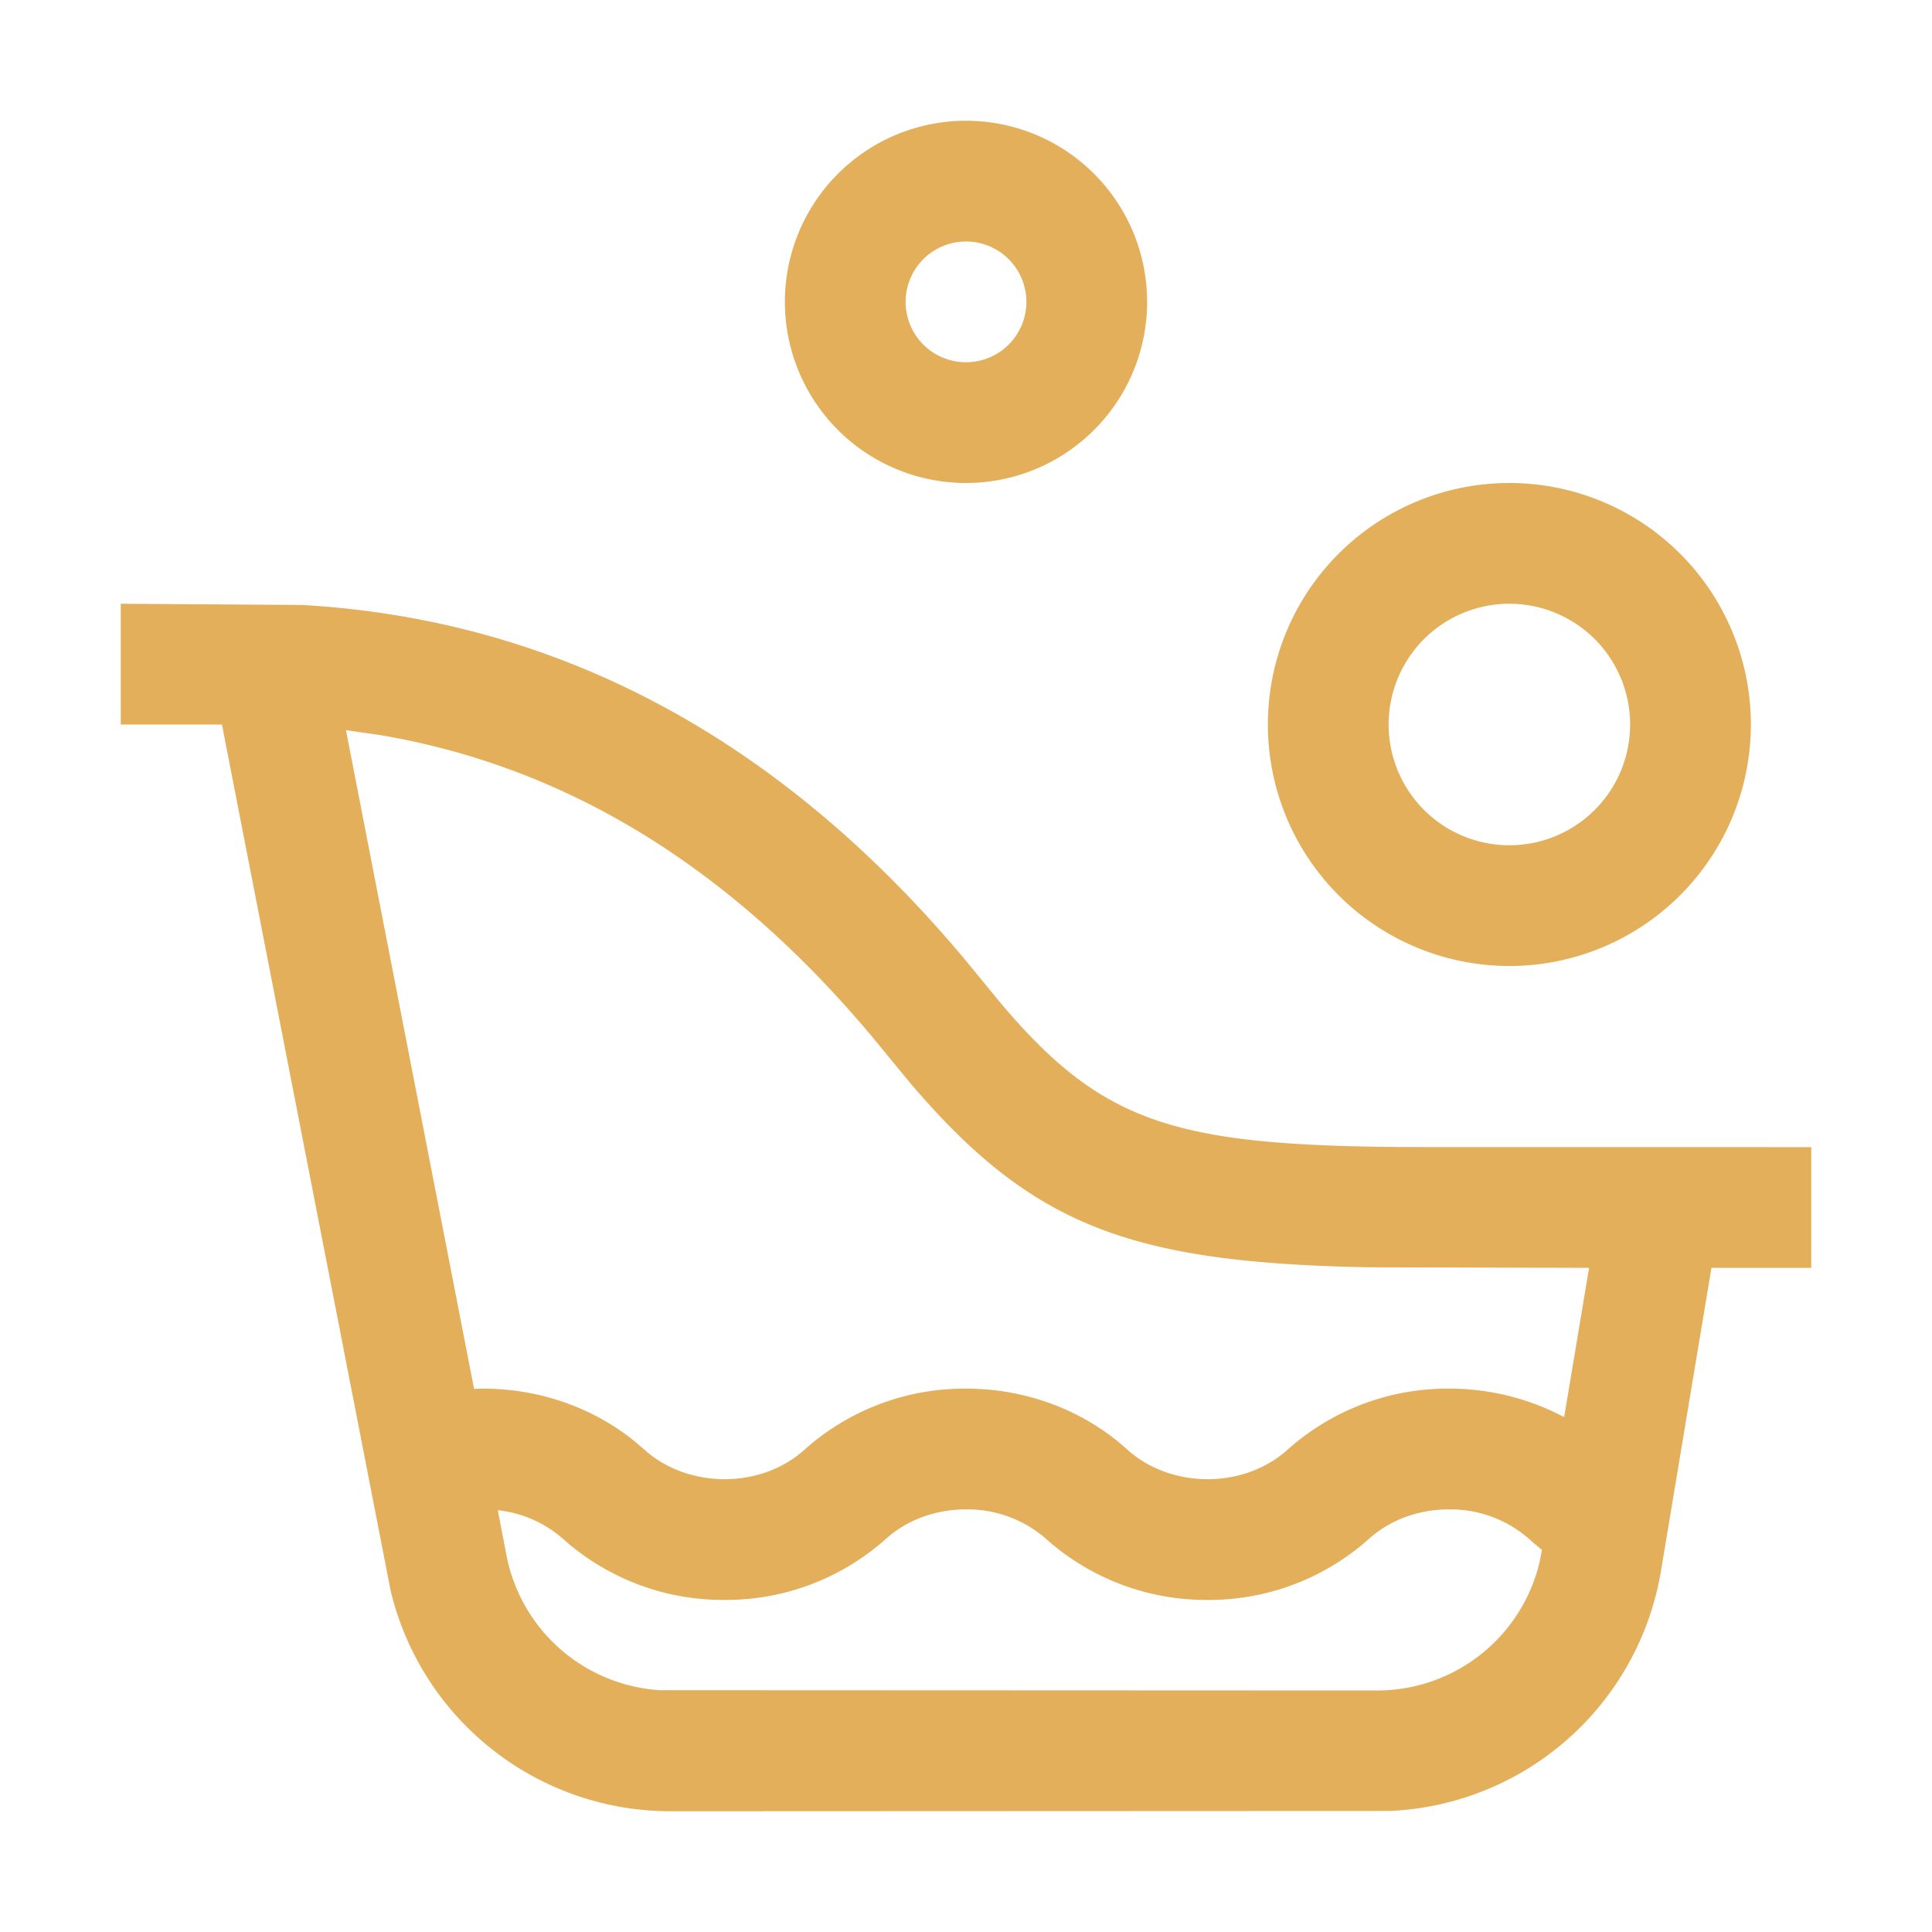
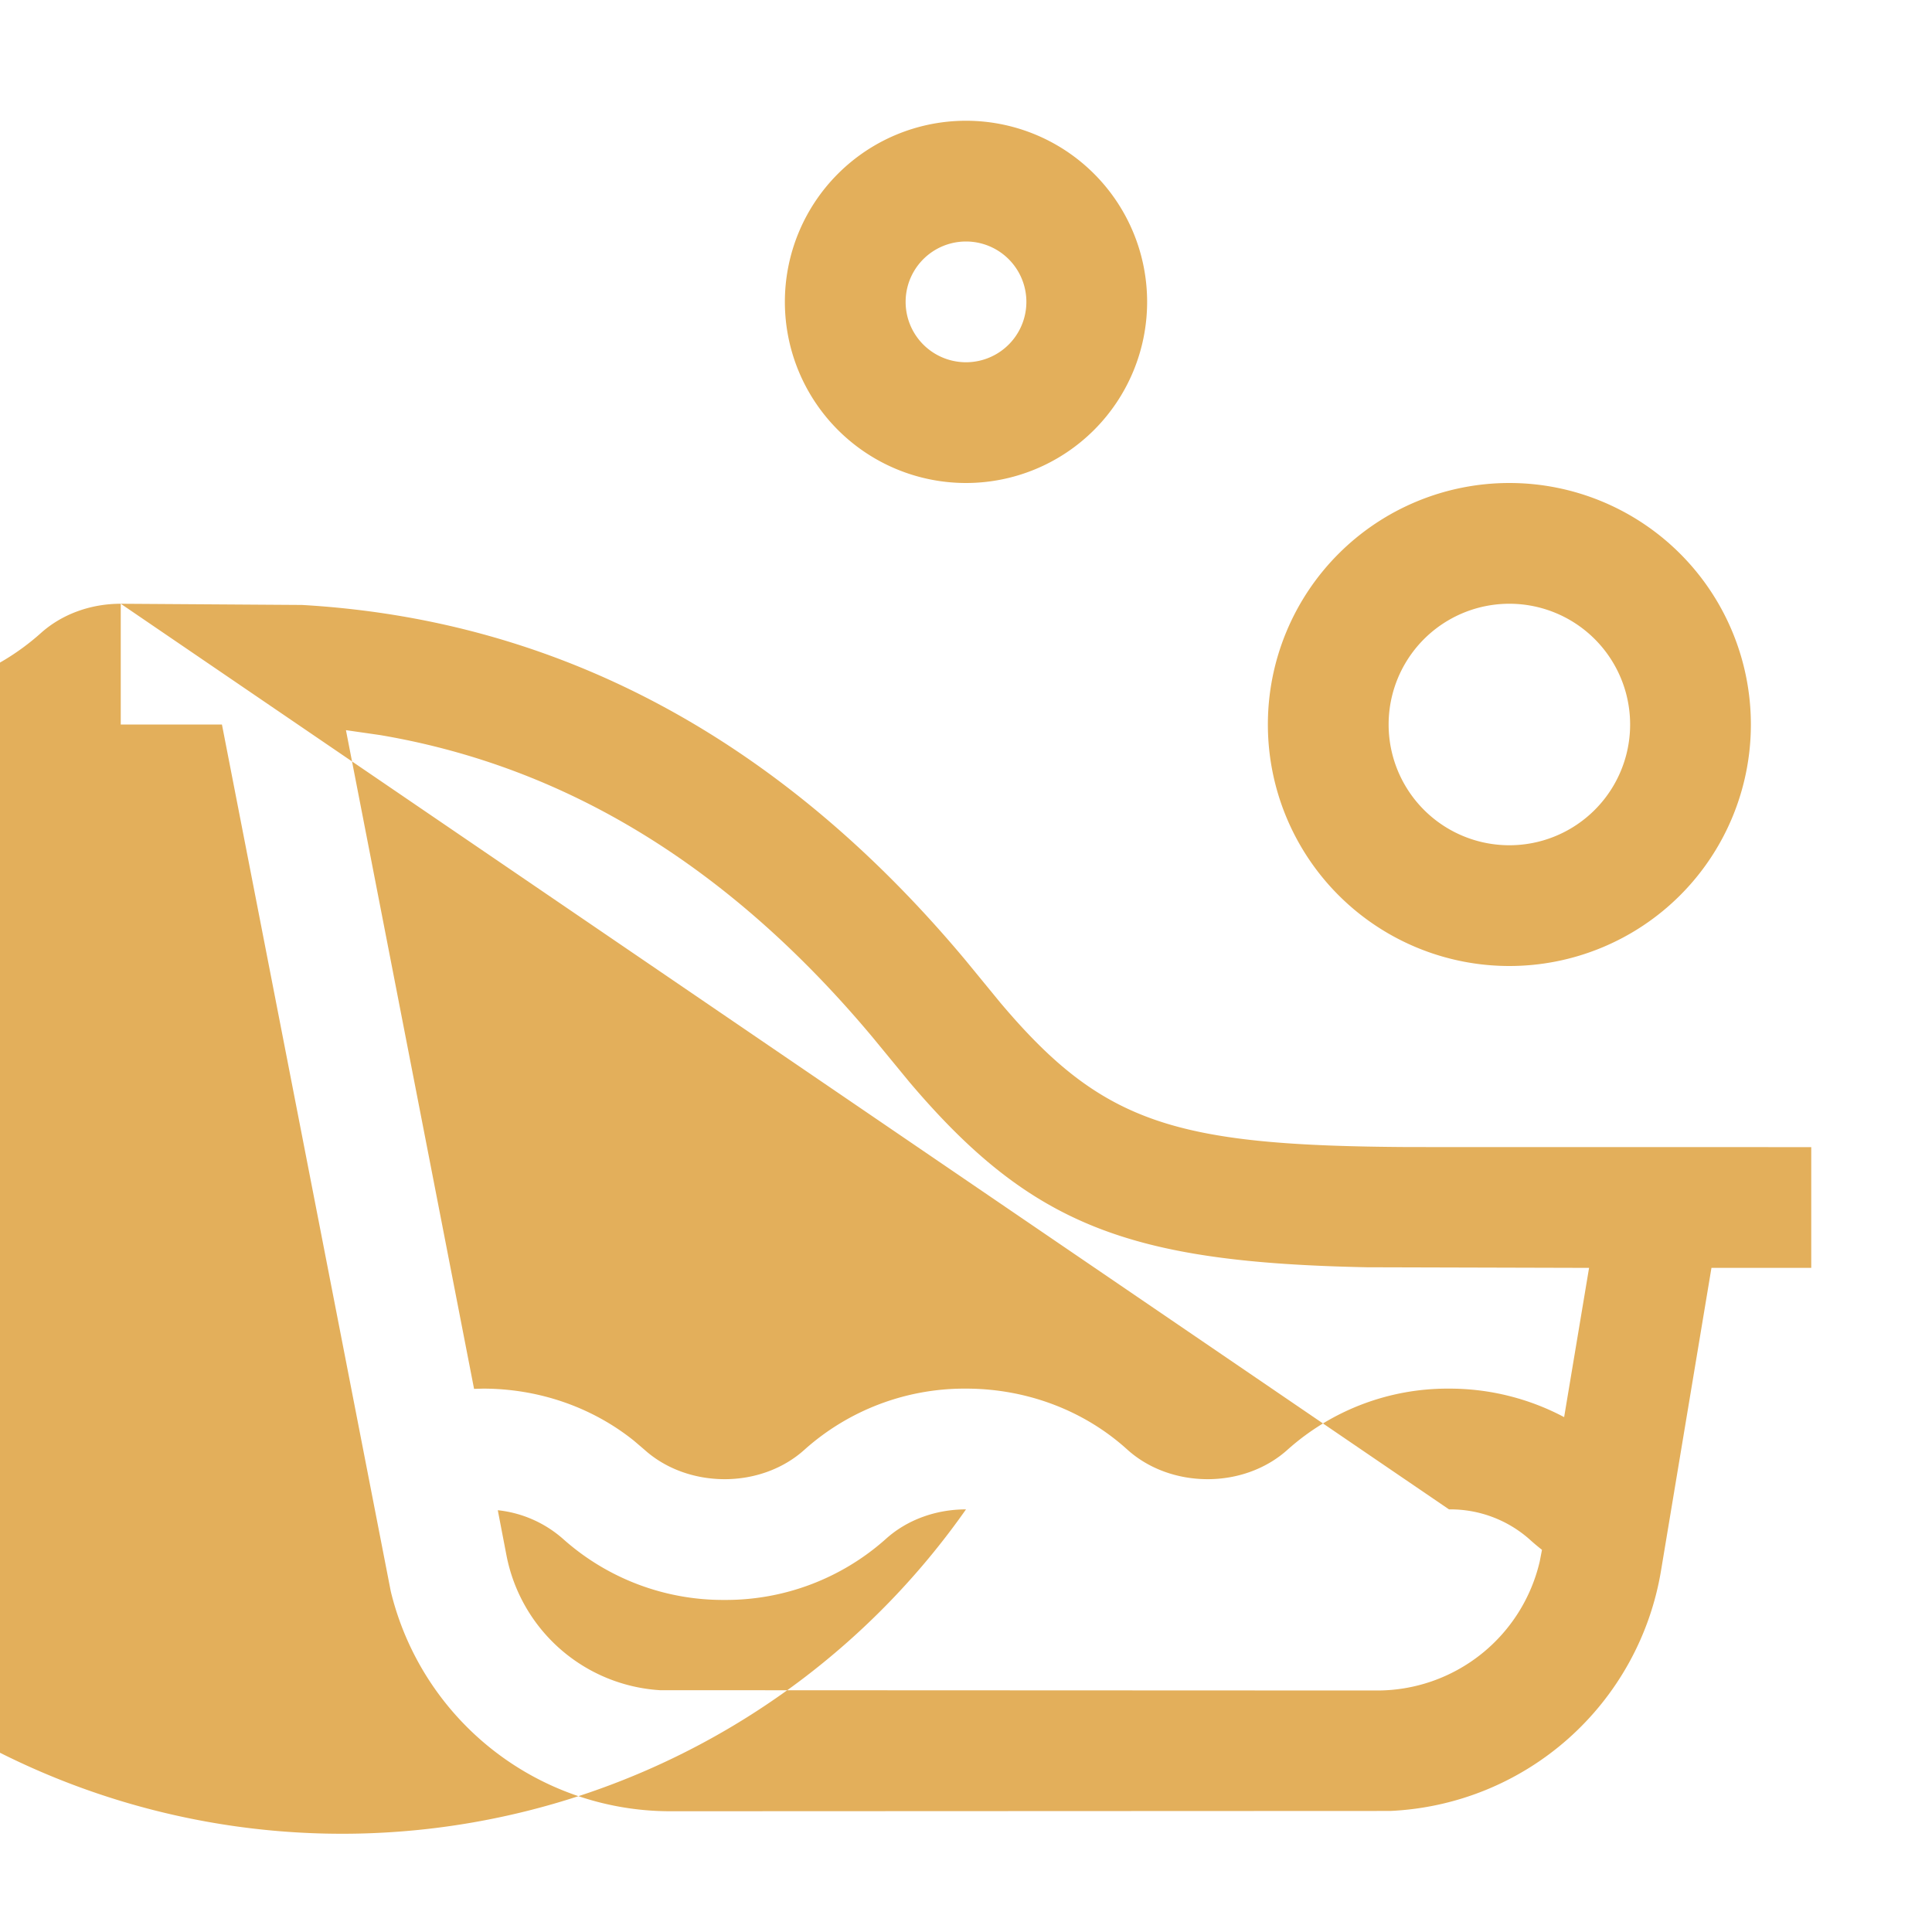
<svg xmlns="http://www.w3.org/2000/svg" viewBox="0 0 32 32" aria-hidden="true" role="presentation" focusable="false" style="display: block; height: 24px; width: 24px; fill: currentcolor;" width="1000" height="1000">
-   <path d="M2 10l3.003.02c4.25.244 7.93 2.223 10.992 5.888l.574.7c1.701 2.015 2.9 2.37 6.78 2.391L30 19v2h-1.653l-.836 5.019a4.765 4.765 0 0 1-4.483 3.976L11.103 30a4.765 4.765 0 0 1-4.63-3.64L3.676 12H2v-2zm22 15c-.503 0-.98.175-1.329.491a3.977 3.977 0 0 1-2.67 1.009 3.977 3.977 0 0 1-2.672-1.009A1.978 1.978 0 0 0 16 25c-.503 0-.98.175-1.329.491a3.978 3.978 0 0 1-2.67 1.009 3.978 3.978 0 0 1-2.672-1.008 1.942 1.942 0 0 0-1.084-.478l.144.749a2.765 2.765 0 0 0 2.543 2.232L22.81 28a2.765 2.765 0 0 0 2.693-2.138l.037-.192a3.778 3.778 0 0 1-.212-.179A1.978 1.978 0 0 0 24 25zM5.73 12.094l2.122 10.91L8 23c.912 0 1.798.3 2.5.863l.171.146c.35.316.826.49 1.33.491.502 0 .979-.175 1.328-.492A3.974 3.974 0 0 1 16 23c.988 0 1.945.351 2.671 1.009.35.316.826.49 1.33.491.502 0 .979-.175 1.328-.491A3.975 3.975 0 0 1 23.999 23a4.05 4.05 0 0 1 1.908.472L26.32 21l-3.679-.01c-3.909-.08-5.546-.672-7.576-3.065l-.615-.748c-2.363-2.823-5.07-4.48-8.155-5.002l-.563-.081zM25 8a4 4 0 1 1 0 8 4 4 0 0 1 0-8zm0 2a2 2 0 1 0 0 4 2 2 0 0 0 0-4zm-9-8a3 3 0 1 1 0 6 3 3 0 0 1 0-6zm0 2a1 1 0 1 0 0 2 1 1 0 0 0 0-2z" fill="#e3af5b" />
+   <path d="M2 10l3.003.02c4.25.244 7.93 2.223 10.992 5.888l.574.7c1.701 2.015 2.9 2.37 6.78 2.391L30 19v2h-1.653l-.836 5.019a4.765 4.765 0 0 1-4.483 3.976L11.103 30a4.765 4.765 0 0 1-4.63-3.64L3.676 12H2v-2zc-.503 0-.98.175-1.329.491a3.977 3.977 0 0 1-2.67 1.009 3.977 3.977 0 0 1-2.672-1.009A1.978 1.978 0 0 0 16 25c-.503 0-.98.175-1.329.491a3.978 3.978 0 0 1-2.67 1.009 3.978 3.978 0 0 1-2.672-1.008 1.942 1.942 0 0 0-1.084-.478l.144.749a2.765 2.765 0 0 0 2.543 2.232L22.81 28a2.765 2.765 0 0 0 2.693-2.138l.037-.192a3.778 3.778 0 0 1-.212-.179A1.978 1.978 0 0 0 24 25zM5.73 12.094l2.122 10.91L8 23c.912 0 1.798.3 2.5.863l.171.146c.35.316.826.49 1.33.491.502 0 .979-.175 1.328-.492A3.974 3.974 0 0 1 16 23c.988 0 1.945.351 2.671 1.009.35.316.826.49 1.33.491.502 0 .979-.175 1.328-.491A3.975 3.975 0 0 1 23.999 23a4.05 4.05 0 0 1 1.908.472L26.32 21l-3.679-.01c-3.909-.08-5.546-.672-7.576-3.065l-.615-.748c-2.363-2.823-5.07-4.48-8.155-5.002l-.563-.081zM25 8a4 4 0 1 1 0 8 4 4 0 0 1 0-8zm0 2a2 2 0 1 0 0 4 2 2 0 0 0 0-4zm-9-8a3 3 0 1 1 0 6 3 3 0 0 1 0-6zm0 2a1 1 0 1 0 0 2 1 1 0 0 0 0-2z" fill="#e3af5b" />
</svg>